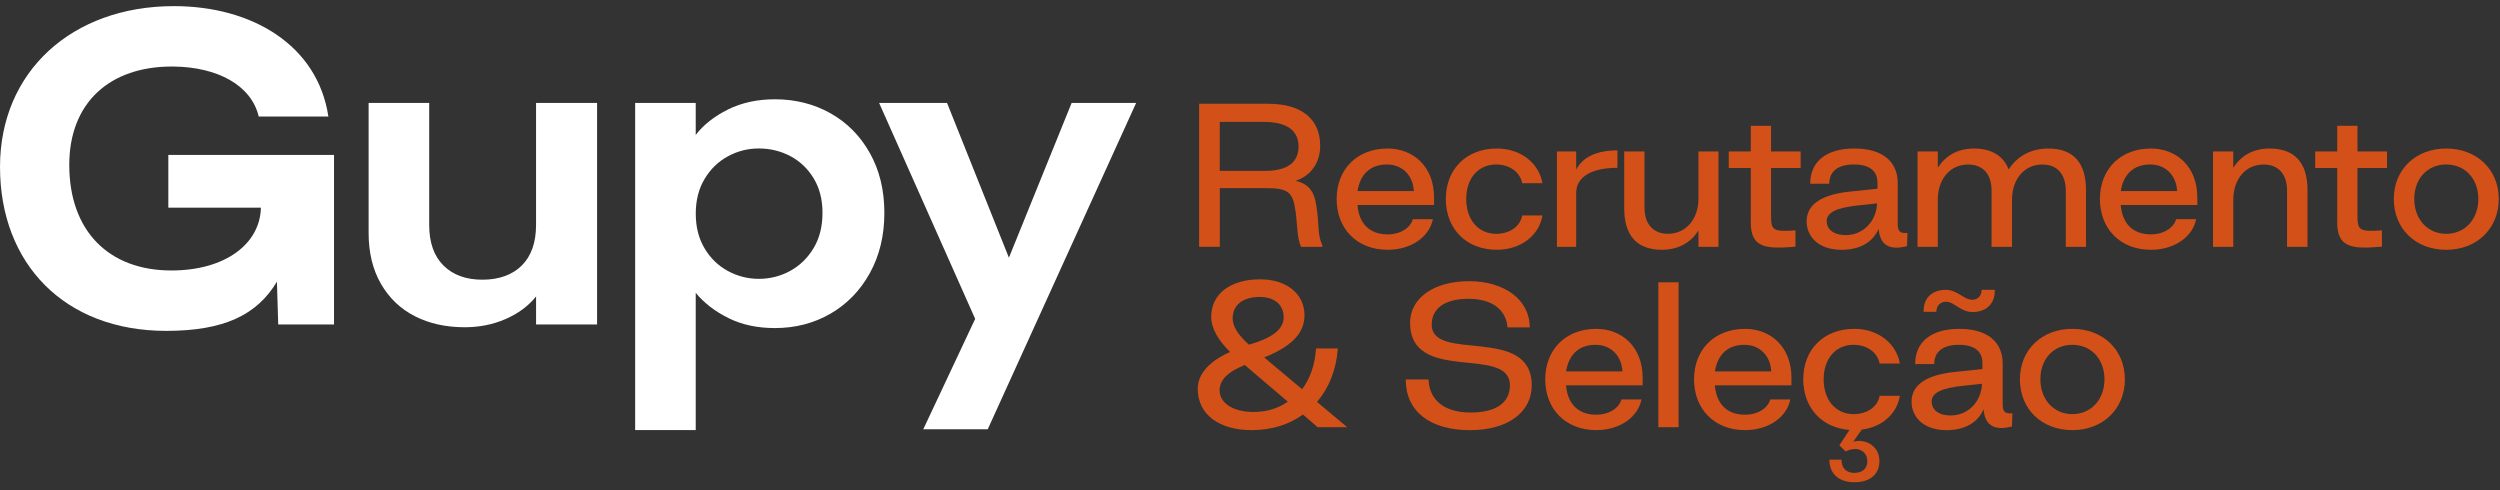
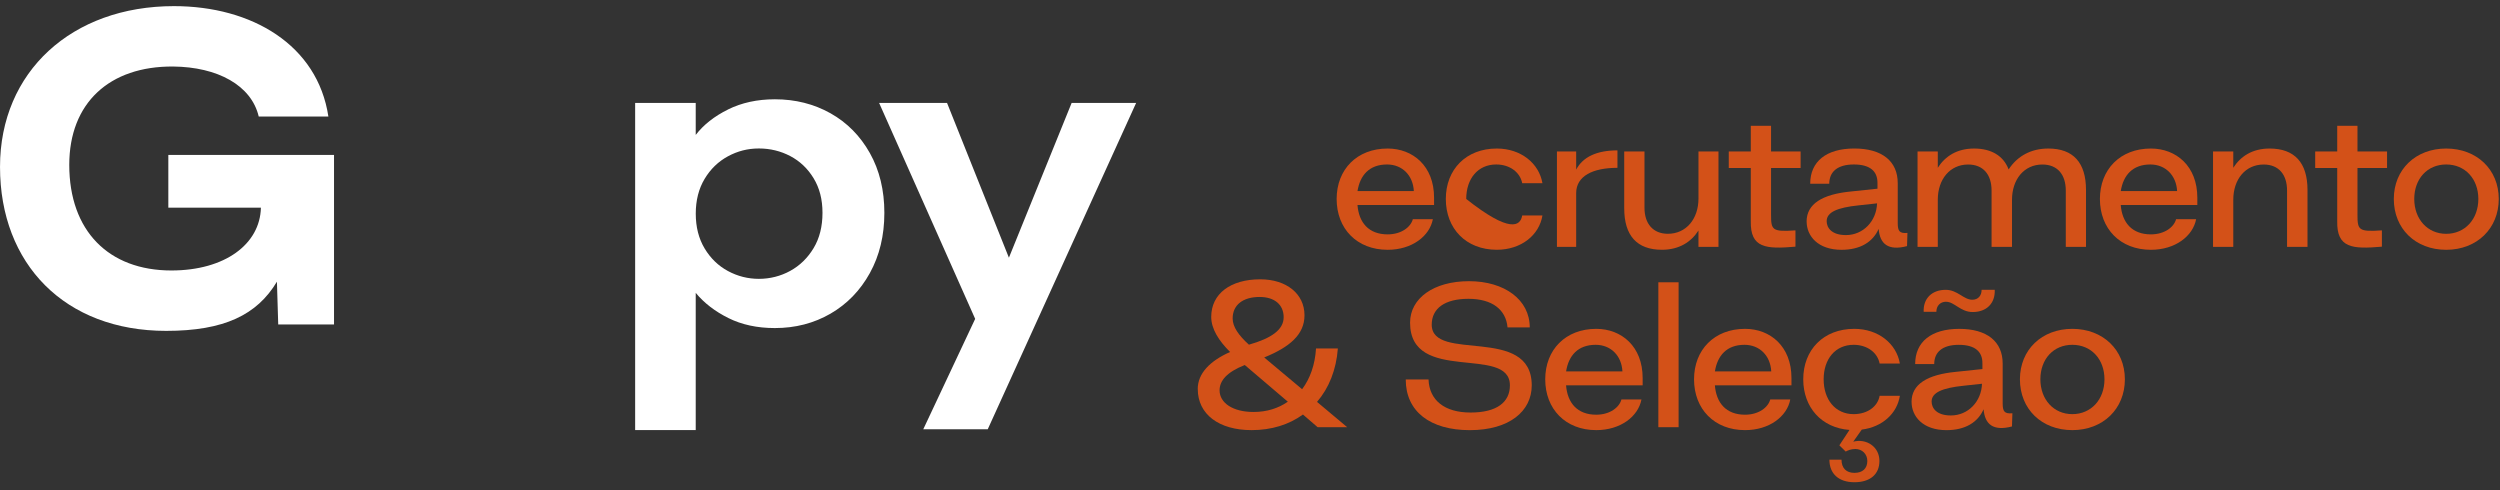
<svg xmlns="http://www.w3.org/2000/svg" width="204" height="40" viewBox="0 0 204 40" fill="none">
  <rect x="0" y="0" width="204" height="40" fill="#333333" stroke="none" />
  <path d="M0.001 13.62C0.001 5.853 5.861 0.5 14.193 0.5C20.546 0.5 25.913 3.666 26.796 9.508H21.112C20.513 6.963 17.757 5.461 14.123 5.428C8.934 5.394 5.652 8.398 5.652 13.455C5.652 18.839 8.865 22.071 13.984 22.071C18.361 22.071 21.22 19.918 21.29 16.948H13.736V12.641H27.256V26.479H22.703L22.597 22.986C20.972 25.696 18.289 26.999 13.56 26.999C5.295 26.999 0.001 21.549 0.001 13.62Z" fill="white" />
-   <path d="M48.721 8.398V26.476H43.744V24.192C43.109 24.975 42.28 25.591 41.254 26.035C40.232 26.481 39.118 26.703 37.918 26.703C36.389 26.703 35.035 26.405 33.858 25.805C32.68 25.206 31.758 24.325 31.086 23.163C30.415 22 30.079 20.613 30.079 19.001V8.398H35.022V18.352C35.022 19.787 35.41 20.892 36.187 21.666C36.965 22.439 38.023 22.823 39.364 22.823C40.704 22.823 41.799 22.437 42.577 21.666C43.354 20.894 43.742 19.789 43.742 18.352V8.398H48.718H48.721Z" fill="white" />
  <path d="M59.401 8.935C60.519 8.381 61.795 8.102 63.231 8.102C64.902 8.102 66.413 8.484 67.769 9.243C69.122 10.005 70.191 11.086 70.981 12.49C71.769 13.894 72.164 15.52 72.164 17.37C72.164 19.221 71.769 20.856 70.981 22.282C70.194 23.707 69.122 24.81 67.769 25.595C66.415 26.378 64.902 26.77 63.231 26.77C61.795 26.77 60.529 26.498 59.437 25.953C58.342 25.409 57.453 24.724 56.771 23.898V35.093H51.828V8.398H56.771V11.01C57.407 10.184 58.282 9.491 59.401 8.938V8.935ZM66.392 14.548C65.909 13.753 65.274 13.152 64.486 12.736C63.698 12.323 62.843 12.115 61.926 12.115C61.01 12.115 60.191 12.328 59.403 12.753C58.615 13.178 57.98 13.791 57.497 14.596C57.014 15.401 56.774 16.349 56.774 17.435C56.774 18.521 57.014 19.469 57.497 20.274C57.98 21.078 58.615 21.694 59.403 22.117C60.191 22.542 61.033 22.754 61.926 22.754C62.82 22.754 63.698 22.537 64.486 22.102C65.274 21.668 65.909 21.047 66.392 20.243C66.875 19.438 67.115 18.481 67.115 17.37C67.115 16.26 66.872 15.341 66.392 14.548Z" fill="white" />
  <path d="M92.709 8.398L80.599 35.029H75.338L79.574 26.02L71.735 8.398H77.278L82.327 21.028L87.446 8.398H92.707H92.709Z" fill="white" />
-   <path d="M97.849 20.142V8.467H103.469C106.271 8.467 107.727 9.754 107.727 11.91C107.727 13.273 106.966 14.35 105.721 14.754C106.725 14.992 107.226 15.546 107.405 16.73C107.681 18.407 107.469 19.096 107.906 20.023V20.142H106.173C105.832 19.438 105.881 18.452 105.721 17.268C105.493 15.637 105.121 15.351 103.226 15.351H99.535V20.14H97.851L97.849 20.142ZM99.533 13.944H103.223C105.119 13.944 105.961 13.197 105.961 11.953C105.961 10.709 105.085 9.947 103.143 9.947H99.533V13.944Z" fill="#D35118" />
  <path d="M109.07 16.236C109.07 13.827 110.723 12.12 113.231 12.12C115.287 12.12 117.02 13.543 117.02 16.131V16.73H110.77C110.883 18.154 111.676 19.125 113.231 19.125C114.365 19.125 115.127 18.512 115.287 17.884H116.922C116.663 19.261 115.222 20.383 113.231 20.383C110.721 20.383 109.07 18.662 109.07 16.236ZM115.369 15.592C115.305 14.319 114.429 13.421 113.185 13.421C111.743 13.421 110.981 14.29 110.772 15.592H115.372H115.369Z" fill="#D35118" />
-   <path d="M117.979 16.236C117.979 13.827 119.631 12.12 122.139 12.12C124.115 12.12 125.587 13.333 125.863 14.949H124.211C124.048 14.08 123.224 13.421 122.09 13.421C120.6 13.421 119.644 14.575 119.644 16.236C119.644 17.898 120.6 19.08 122.09 19.08C123.239 19.08 124.066 18.435 124.211 17.583H125.863C125.605 19.185 124.13 20.381 122.139 20.381C119.629 20.381 117.979 18.66 117.979 16.234V16.236Z" fill="#D35118" />
+   <path d="M117.979 16.236C117.979 13.827 119.631 12.12 122.139 12.12C124.115 12.12 125.587 13.333 125.863 14.949H124.211C124.048 14.08 123.224 13.421 122.09 13.421C120.6 13.421 119.644 14.575 119.644 16.236C123.239 19.08 124.066 18.435 124.211 17.583H125.863C125.605 19.185 124.13 20.381 122.139 20.381C119.629 20.381 117.979 18.66 117.979 16.234V16.236Z" fill="#D35118" />
  <path d="M127.046 20.142V12.359H128.616V13.842C129.166 12.793 130.316 12.271 131.984 12.271V13.694C129.993 13.694 128.616 14.352 128.616 15.759V20.145H127.046V20.142Z" fill="#D35118" />
  <path d="M140.228 12.359V20.142H138.594V18.81C137.994 19.753 137.008 20.381 135.613 20.381C133.573 20.381 132.537 19.228 132.537 16.998V12.357H134.19V16.953C134.19 18.254 134.887 19.077 136.101 19.077C137.591 19.077 138.596 17.865 138.596 16.203V12.357H140.231L140.228 12.359Z" fill="#D35118" />
  <path d="M146.509 20.128C144.097 20.338 142.818 20.247 142.865 18.048V13.708H141.067V12.361H142.865V10.265H144.518V12.361H146.93V13.708H144.518V17.48C144.518 18.767 144.582 18.932 146.509 18.798V20.13V20.128Z" fill="#D35118" />
  <path d="M147.419 18.077C147.419 16.64 148.697 15.847 151.063 15.623L153.202 15.398V14.949C153.217 13.992 152.618 13.421 151.275 13.421C149.932 13.421 149.268 14.021 149.268 14.992H147.713C147.713 13.18 149.025 12.118 151.308 12.118C153.592 12.118 154.855 13.166 154.855 14.947V18.197C154.855 18.841 154.984 19.066 155.647 19.006L155.614 20.083C154.075 20.486 153.395 19.904 153.297 18.676C152.827 19.753 151.791 20.384 150.27 20.384C148.344 20.384 147.422 19.261 147.422 18.077H147.419ZM153.168 16.594L151.647 16.759C149.929 16.938 149.056 17.313 149.056 18.046C149.056 18.586 149.462 19.183 150.627 19.183C152.034 19.183 153.122 18.046 153.168 16.592V16.594Z" fill="#D35118" />
  <path d="M156.471 20.142V12.359H158.124V13.691C158.723 12.748 159.694 12.12 161.086 12.12C162.478 12.12 163.483 12.705 163.904 13.827C164.616 12.734 165.732 12.12 167.142 12.12C169.183 12.12 170.218 13.273 170.218 15.503V20.145H168.568V15.549C168.568 14.245 167.889 13.424 166.657 13.424C165.167 13.424 164.18 14.637 164.18 16.298V20.145H162.512V15.549C162.512 14.245 161.832 13.424 160.6 13.424C159.11 13.424 158.124 14.637 158.124 16.298V20.145H156.471V20.142Z" fill="#D35118" />
  <path d="M171.353 16.236C171.353 13.827 173.005 12.12 175.513 12.12C177.569 12.12 179.302 13.543 179.302 16.131V16.73H173.052C173.166 18.154 173.958 19.125 175.513 19.125C176.647 19.125 177.409 18.512 177.569 17.884H179.204C178.946 19.261 177.504 20.383 175.513 20.383C173.003 20.383 171.353 18.662 171.353 16.236ZM177.652 15.592C177.587 14.319 176.712 13.421 175.467 13.421C174.026 13.421 173.264 14.29 173.055 15.592H177.654H177.652Z" fill="#D35118" />
  <path d="M180.583 20.142V12.359H182.236V13.691C182.835 12.748 183.806 12.12 185.198 12.12C187.239 12.12 188.292 13.273 188.292 15.503V20.145H186.624V15.549C186.624 14.245 185.945 13.424 184.713 13.424C183.223 13.424 182.236 14.637 182.236 16.298V20.145H180.583V20.142Z" fill="#D35118" />
  <path d="M194.362 20.128C191.949 20.338 190.671 20.247 190.717 18.048V13.708H188.92V12.361H190.717V10.265H192.37V12.361H194.783V13.708H192.37V17.48C192.37 18.767 192.435 18.932 194.362 18.798V20.13V20.128Z" fill="#D35118" />
  <path d="M195.335 16.236C195.335 13.827 197.117 12.12 199.609 12.12C202.102 12.12 203.899 13.827 203.899 16.236C203.899 18.645 202.117 20.383 199.609 20.383C197.102 20.383 195.335 18.662 195.335 16.236ZM202.233 16.236C202.233 14.589 201.149 13.421 199.609 13.421C198.07 13.421 197.003 14.589 197.003 16.236C197.003 17.884 198.088 19.08 199.609 19.08C201.131 19.08 202.233 17.898 202.233 16.236Z" fill="#D35118" />
  <path d="M97.735 31.746C97.735 30.473 98.725 29.456 100.375 28.721C99.453 27.806 98.836 26.834 98.836 25.86C98.836 23.974 100.406 22.792 102.836 22.792C104.975 22.792 106.447 23.974 106.447 25.727C106.447 27.298 105.248 28.317 103.159 29.169L106.253 31.76C106.901 30.891 107.307 29.769 107.387 28.437H109.169C109.04 30.172 108.441 31.669 107.469 32.794L109.931 34.859H107.519L106.32 33.825C105.186 34.649 103.761 35.098 102.126 35.098C99.471 35.098 97.738 33.811 97.738 31.746H97.735ZM105.088 32.779L101.573 29.785C100.099 30.37 99.517 31.072 99.517 31.851C99.517 32.868 100.587 33.617 102.286 33.617C103.371 33.617 104.311 33.319 105.088 32.779ZM104.747 25.894C104.747 24.846 103.985 24.232 102.787 24.232C101.411 24.232 100.584 24.891 100.584 25.985C100.584 26.672 101.07 27.362 101.912 28.126C103.758 27.601 104.745 26.899 104.745 25.896L104.747 25.894Z" fill="#D35118" />
  <path d="M114.706 30.967H116.568C116.633 32.658 117.865 33.663 120.001 33.663C122.136 33.663 123.208 32.825 123.208 31.447C123.208 28.11 115.062 31.388 115.062 26.328C115.062 24.352 116.974 22.945 119.871 22.945C122.769 22.945 124.828 24.457 124.828 26.718H123.015C122.885 25.252 121.752 24.383 119.825 24.383C117.898 24.383 116.829 25.161 116.829 26.493C116.829 29.607 124.99 26.493 124.99 31.447C124.99 33.544 123.177 35.1 119.939 35.1C116.7 35.1 114.709 33.575 114.709 30.97L114.706 30.967Z" fill="#D35118" />
  <path d="M126.091 30.951C126.091 28.542 127.744 26.834 130.252 26.834C132.307 26.834 134.04 28.258 134.04 30.846V31.445H127.79C127.904 32.868 128.697 33.84 130.252 33.84C131.385 33.84 132.147 33.226 132.307 32.598H133.942C133.684 33.976 132.243 35.098 130.252 35.098C127.741 35.098 126.091 33.376 126.091 30.951ZM132.39 30.306C132.325 29.034 131.45 28.136 130.205 28.136C128.764 28.136 128.002 29.005 127.793 30.306H132.393H132.39Z" fill="#D35118" />
  <path d="M135.321 34.859V23.034H136.974V34.859H135.321Z" fill="#D35118" />
  <path d="M138.234 30.951C138.234 28.542 139.887 26.834 142.395 26.834C144.451 26.834 146.184 28.258 146.184 30.846V31.445H139.934C140.047 32.868 140.84 33.84 142.395 33.84C143.529 33.84 144.291 33.226 144.451 32.598H146.086C145.827 33.976 144.386 35.098 142.395 35.098C139.885 35.098 138.234 33.376 138.234 30.951ZM144.534 30.306C144.469 29.034 143.593 28.136 142.349 28.136C140.907 28.136 140.146 29.005 139.936 30.306H144.536H144.534Z" fill="#D35118" />
  <path d="M153.377 32.3H155.029C154.802 33.737 153.604 34.845 151.92 35.055L151.223 36.043C152.292 35.759 153.361 36.447 153.361 37.614C153.361 38.708 152.599 39.35 151.321 39.35C150.042 39.35 149.28 38.662 149.28 37.509H150.267C150.267 38.197 150.654 38.586 151.321 38.586C151.987 38.586 152.374 38.228 152.374 37.612C152.374 37.044 151.938 36.638 151.403 36.638C151.062 36.638 150.789 36.743 150.611 36.848L150.091 36.339L150.918 35.081C148.635 34.916 147.145 33.24 147.145 30.951C147.145 28.542 148.797 26.834 151.305 26.834C153.281 26.834 154.753 28.047 155.029 29.664H153.377C153.214 28.795 152.39 28.136 151.256 28.136C149.766 28.136 148.81 29.289 148.81 30.951C148.81 32.612 149.766 33.794 151.256 33.794C152.405 33.794 153.232 33.15 153.377 32.297V32.3Z" fill="#D35118" />
  <path d="M155.982 32.794C155.982 31.357 157.261 30.564 159.627 30.34L161.765 30.115V29.666C161.781 28.709 161.181 28.138 159.838 28.138C158.495 28.138 157.832 28.737 157.832 29.709H156.277C156.277 27.897 157.589 26.835 159.872 26.835C162.155 26.835 163.418 27.883 163.418 29.664V32.913C163.418 33.558 163.547 33.782 164.211 33.723L164.177 34.799C162.638 35.203 161.959 34.62 161.861 33.393C161.391 34.47 160.355 35.1 158.834 35.1C156.907 35.1 155.985 33.978 155.985 32.794H155.982ZM158.8 24.621C158.315 24.621 158.007 24.965 158.007 25.445H156.972C156.923 24.352 157.651 23.65 158.769 23.65C159.74 23.65 160.226 24.459 160.939 24.459C161.409 24.459 161.7 24.13 161.7 23.65H162.77C162.819 24.743 162.106 25.462 160.972 25.462C159.968 25.462 159.482 24.624 158.803 24.624L158.8 24.621ZM161.731 31.314L160.21 31.478C158.493 31.657 157.62 32.032 157.62 32.765C157.62 33.305 158.025 33.902 159.19 33.902C160.6 33.902 161.685 32.765 161.731 31.311V31.314Z" fill="#D35118" />
  <path d="M164.826 30.951C164.826 28.542 166.608 26.834 169.101 26.834C171.593 26.834 173.39 28.542 173.39 30.951C173.39 33.36 171.608 35.098 169.101 35.098C166.593 35.098 164.826 33.376 164.826 30.951ZM171.725 30.951C171.725 29.303 170.64 28.136 169.101 28.136C167.561 28.136 166.495 29.303 166.495 30.951C166.495 32.598 167.579 33.794 169.101 33.794C170.622 33.794 171.725 32.612 171.725 30.951Z" fill="#D35118" />
</svg>